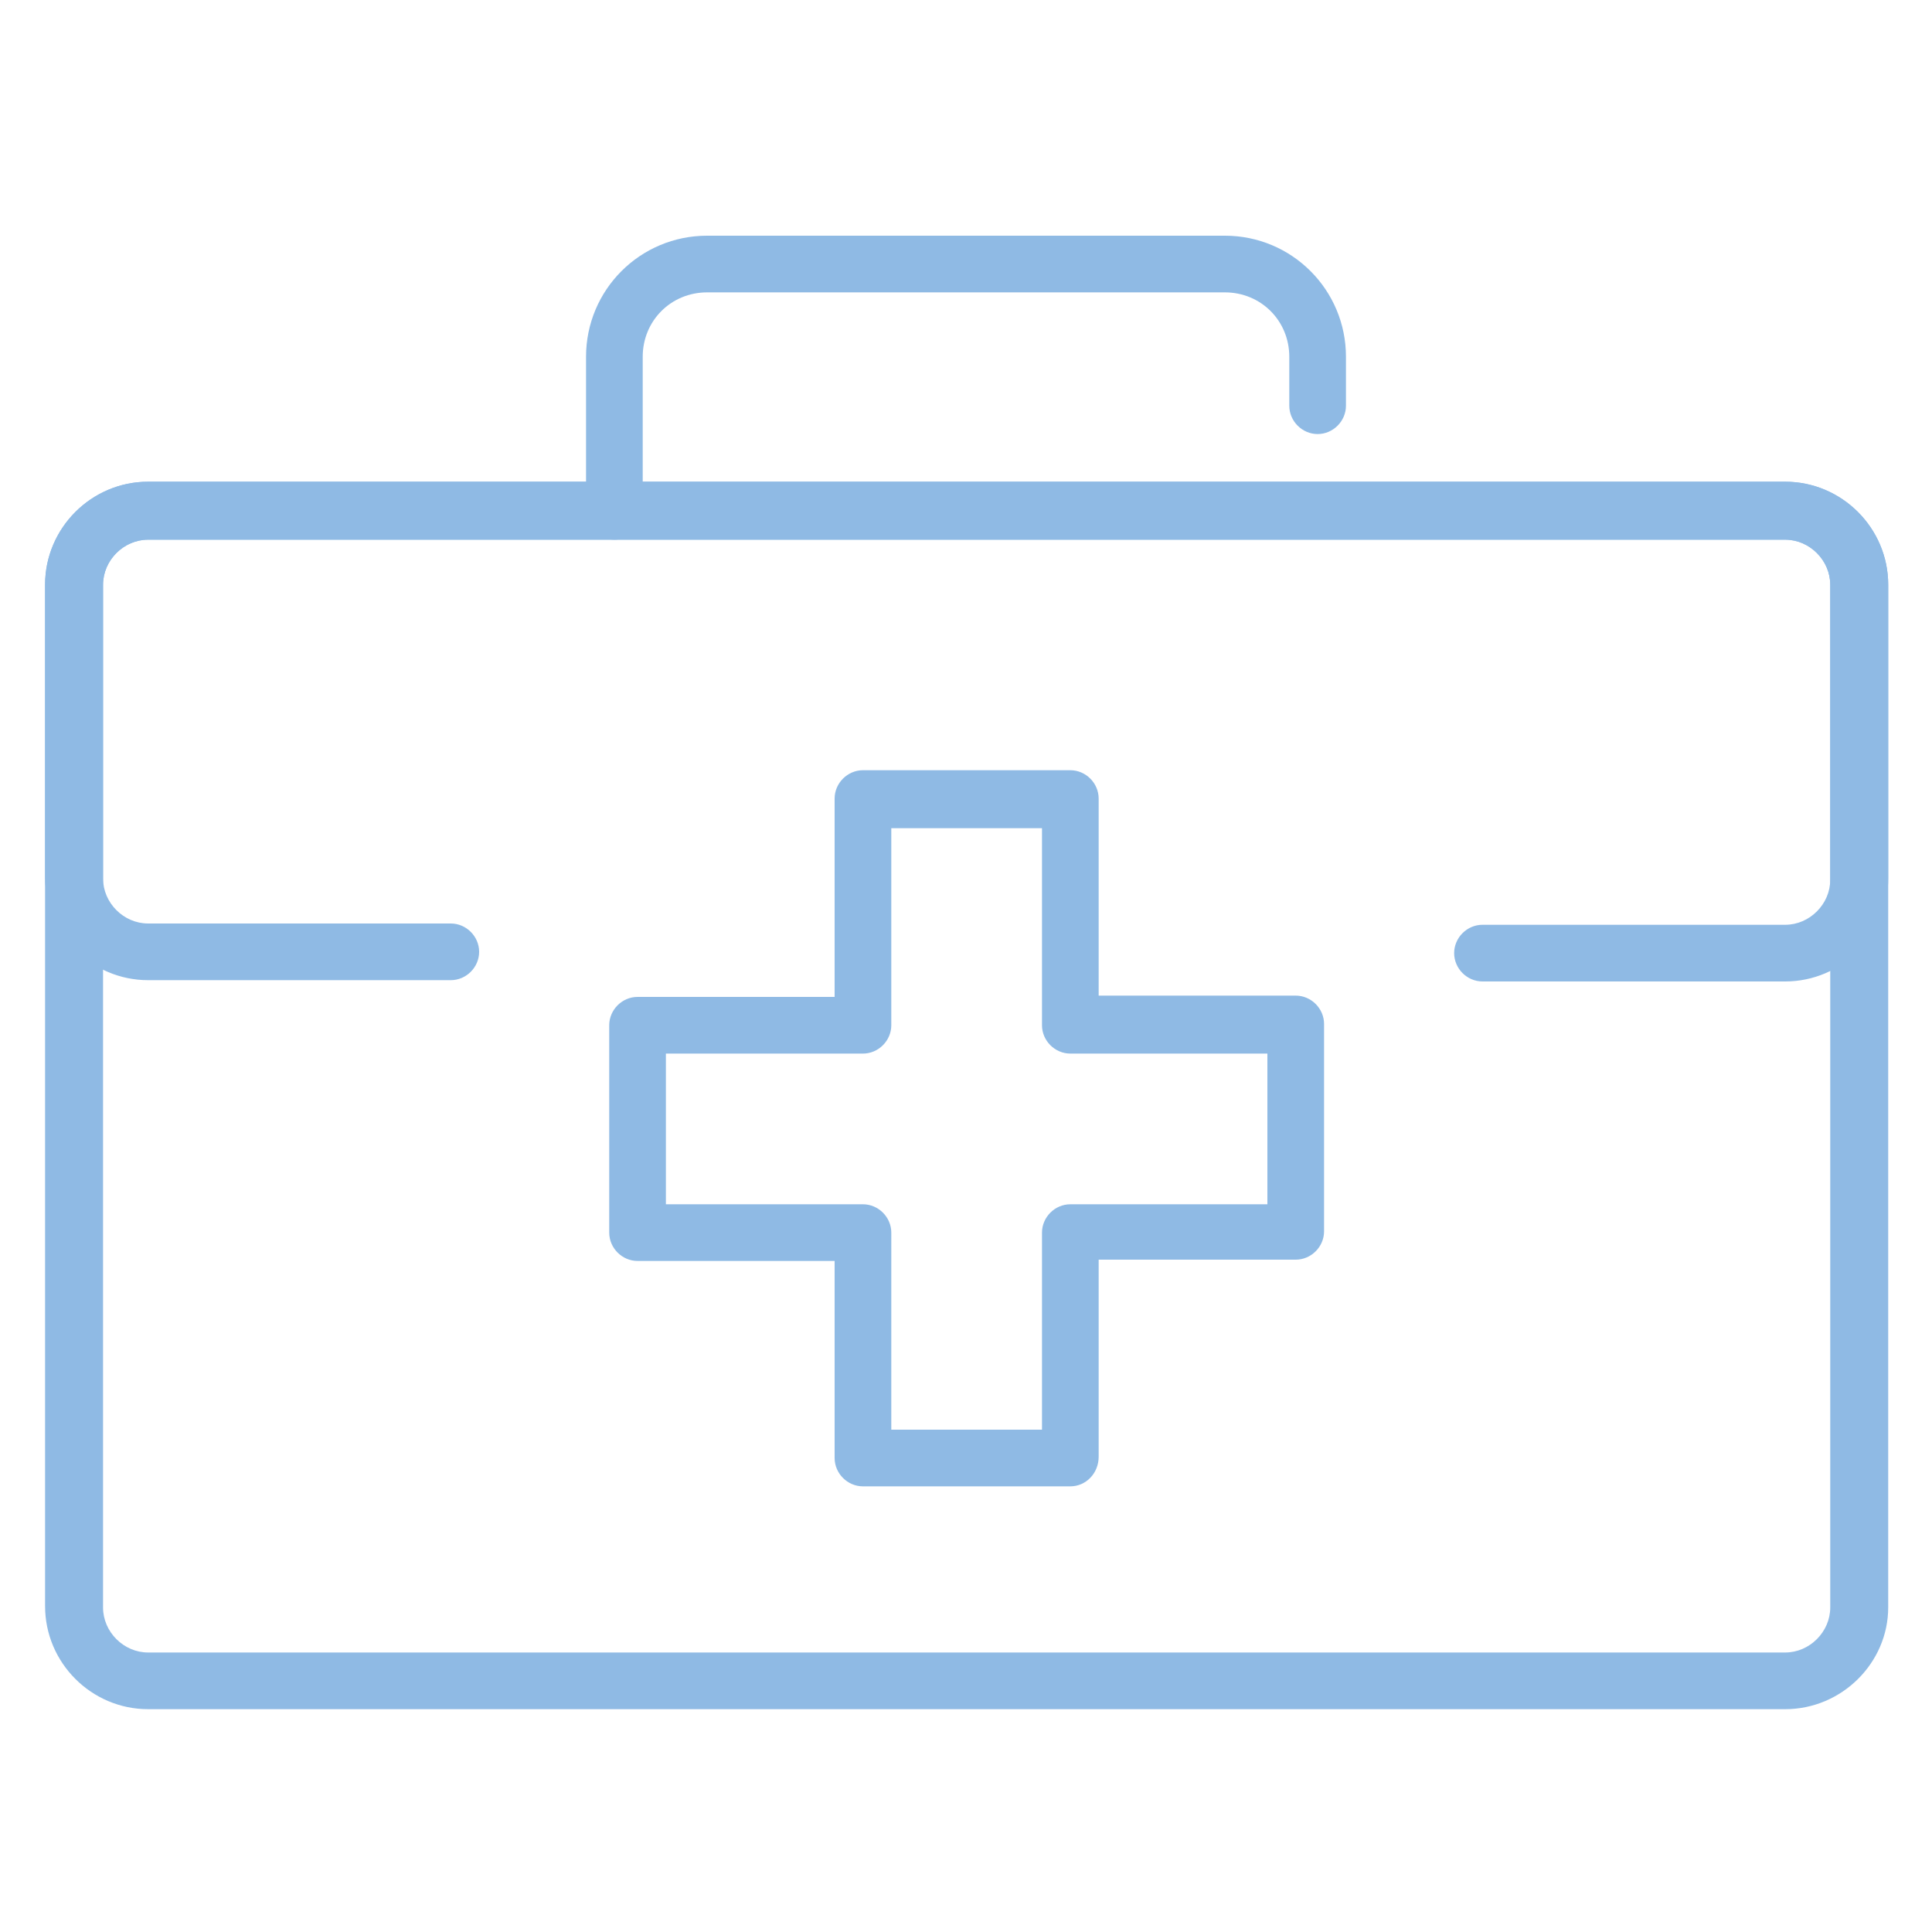
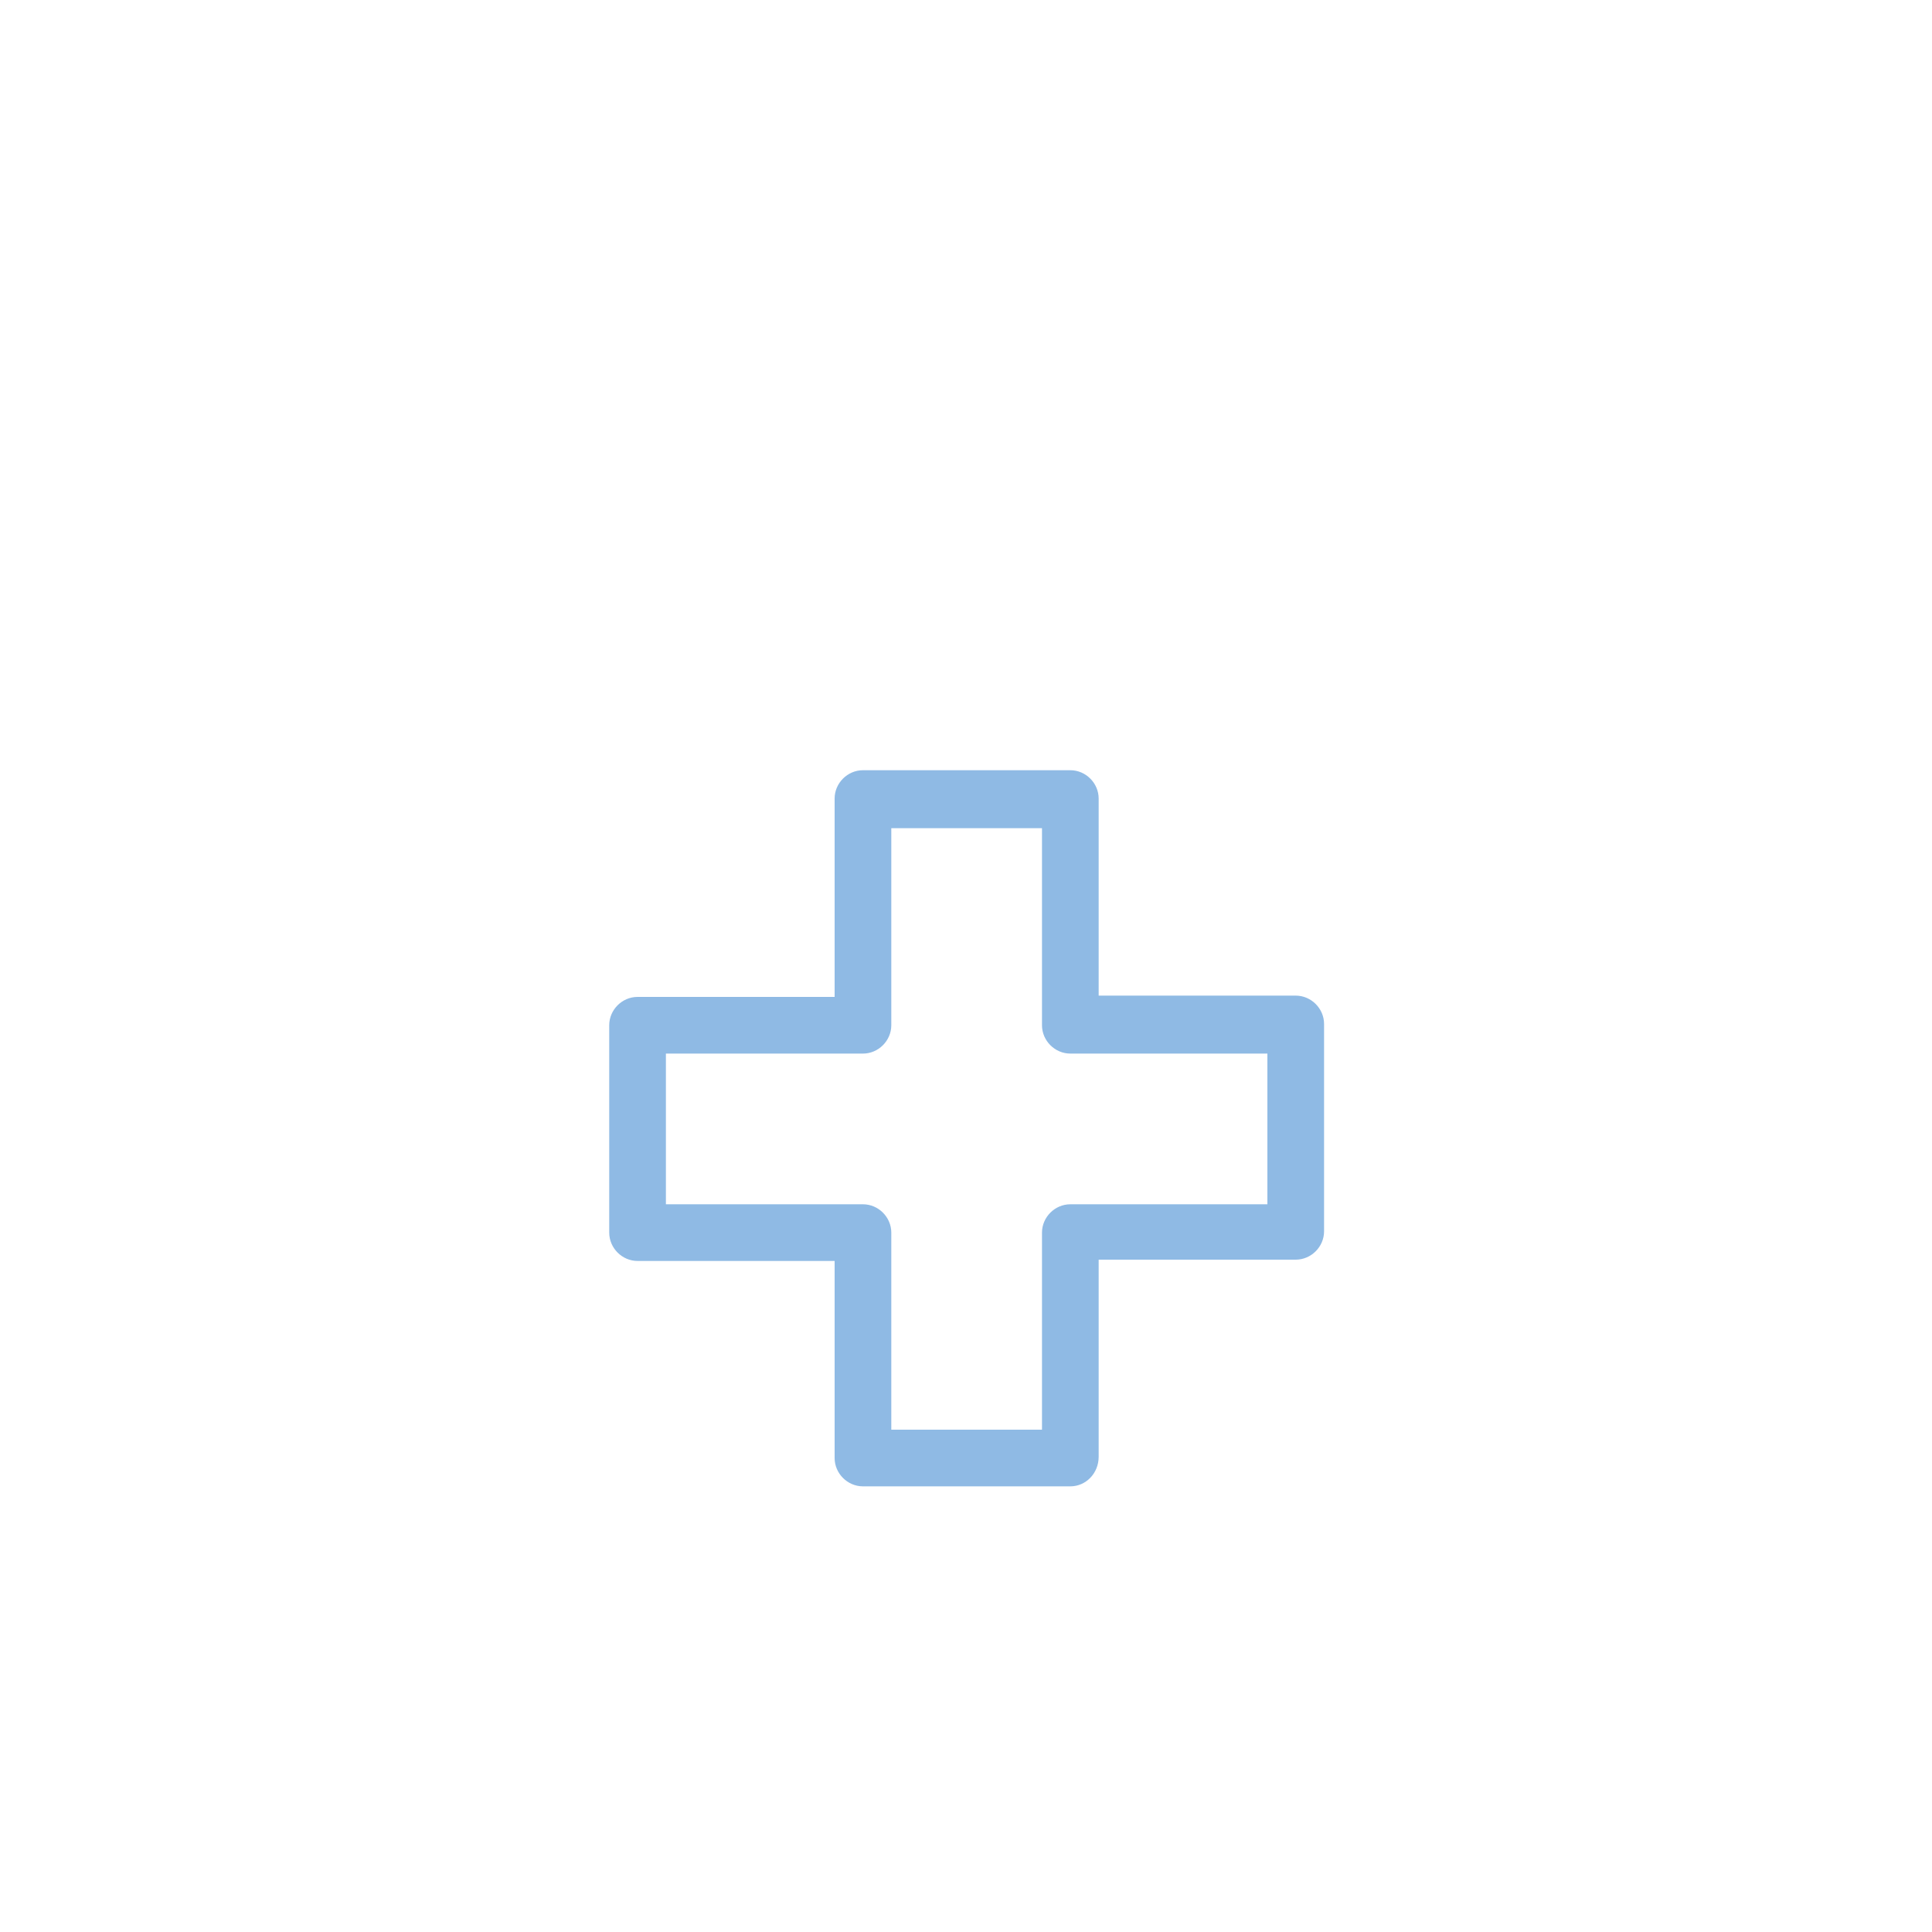
<svg xmlns="http://www.w3.org/2000/svg" version="1.1" id="Warstwa_1" x="0px" y="0px" viewBox="0 0 150 150" style="enable-background:new 0 0 150 150;" xml:space="preserve">
  <style type="text/css">
	.st0{fill:#8FBAE4;}
</style>
  <g>
    <g>
      <g>
        <g>
          <g>
            <g>
              <path class="st0" d="M83.1,115.4H67c-1.2,0-2.2-1-2.2-2.2V97.9H49.5c-1.2,0-2.2-1-2.2-2.2V79.6c0-1.2,1-2.2,2.2-2.2h15.3V62        c0-1.2,1-2.2,2.2-2.2h16.1c1.2,0,2.2,1,2.2,2.2v15.3h15.3c1.2,0,2.2,1,2.2,2.2v16.1c0,1.2-1,2.2-2.2,2.2H85.3v15.3        C85.3,114.4,84.3,115.4,83.1,115.4z M69.2,111h11.7V95.7c0-1.2,1-2.2,2.2-2.2h15.3V81.8H83.1c-1.2,0-2.2-1-2.2-2.2V64.3H69.2        v15.3c0,1.2-1,2.2-2.2,2.2H51.7v11.7H67c1.2,0,2.2,1,2.2,2.2V111z" />
            </g>
          </g>
        </g>
      </g>
    </g>
    <g>
      <g>
-         <path class="st0" d="M138.6,132.7H11.5c-4.4,0-8-3.6-8-8V45.4c0-4.4,3.6-8,8-8h127.1c4.4,0,8,3.6,8,8v79.4     C146.6,129.1,143,132.7,138.6,132.7z M11.5,41.9c-1.9,0-3.5,1.6-3.5,3.5v79.4c0,1.9,1.6,3.5,3.5,3.5h127.1c1.9,0,3.5-1.6,3.5-3.5     V45.4c0-1.9-1.6-3.5-3.5-3.5H11.5z" />
-       </g>
+         </g>
      <g>
-         <path class="st0" d="M138.6,76.2h-23.5c-1.2,0-2.2-1-2.2-2.2c0-1.2,1-2.2,2.2-2.2h23.5c1.9,0,3.5-1.6,3.5-3.5V45.4     c0-1.9-1.6-3.5-3.5-3.5H11.5c-1.9,0-3.5,1.6-3.5,3.5v22.8c0,1.9,1.6,3.5,3.5,3.5H35c1.2,0,2.2,1,2.2,2.2c0,1.2-1,2.2-2.2,2.2     H11.5c-4.4,0-8-3.6-8-8V45.4c0-4.4,3.6-8,8-8h127.1c4.4,0,8,3.6,8,8v22.8C146.6,72.6,143,76.2,138.6,76.2z" />
-       </g>
+         </g>
      <g>
-         <path class="st0" d="M47.7,41.9c-1.2,0-2.2-1-2.2-2.2v-12c0-5.2,4.2-9.4,9.4-9.4h40.2c5.2,0,9.4,4.2,9.4,9.4v3.8     c0,1.2-1,2.2-2.2,2.2c-1.2,0-2.2-1-2.2-2.2v-3.8c0-2.8-2.2-5-5-5H54.9c-2.8,0-5,2.2-5,5v12C50,40.9,49,41.9,47.7,41.9z" />
-       </g>
+         </g>
    </g>
  </g>
</svg>